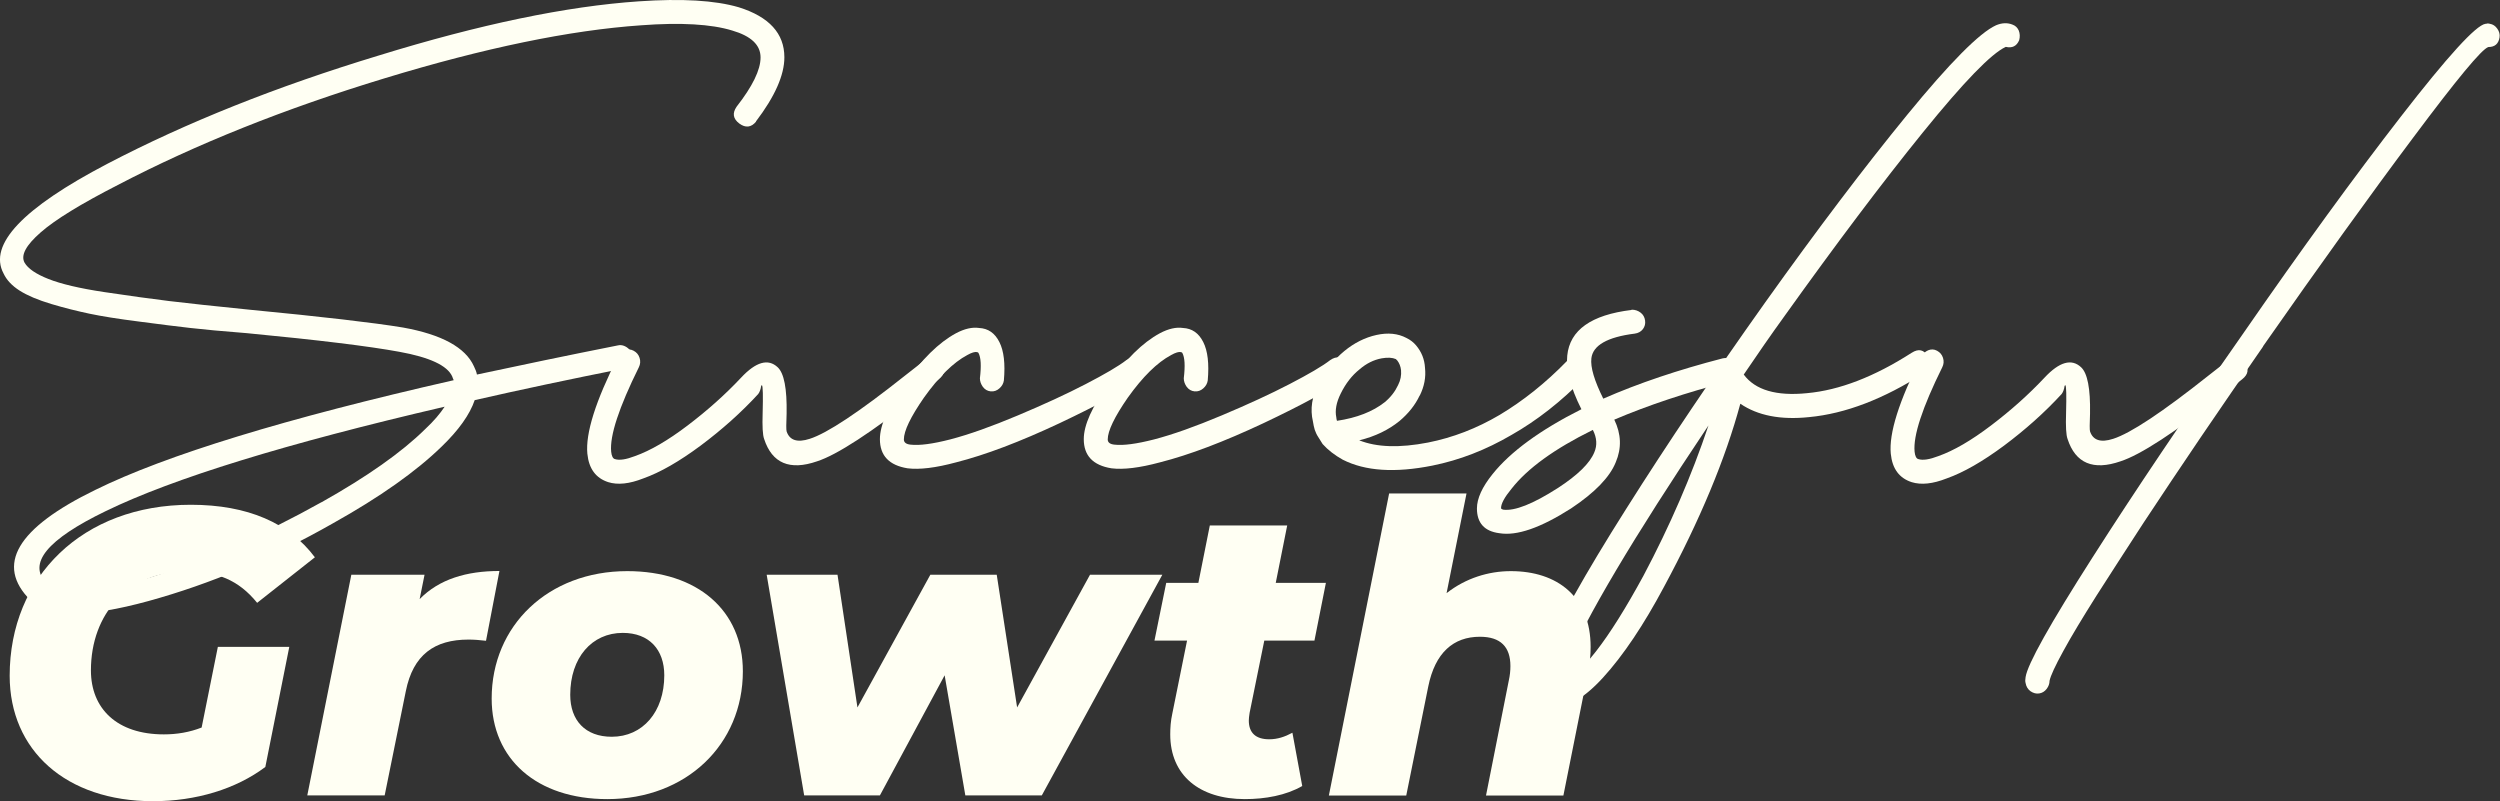
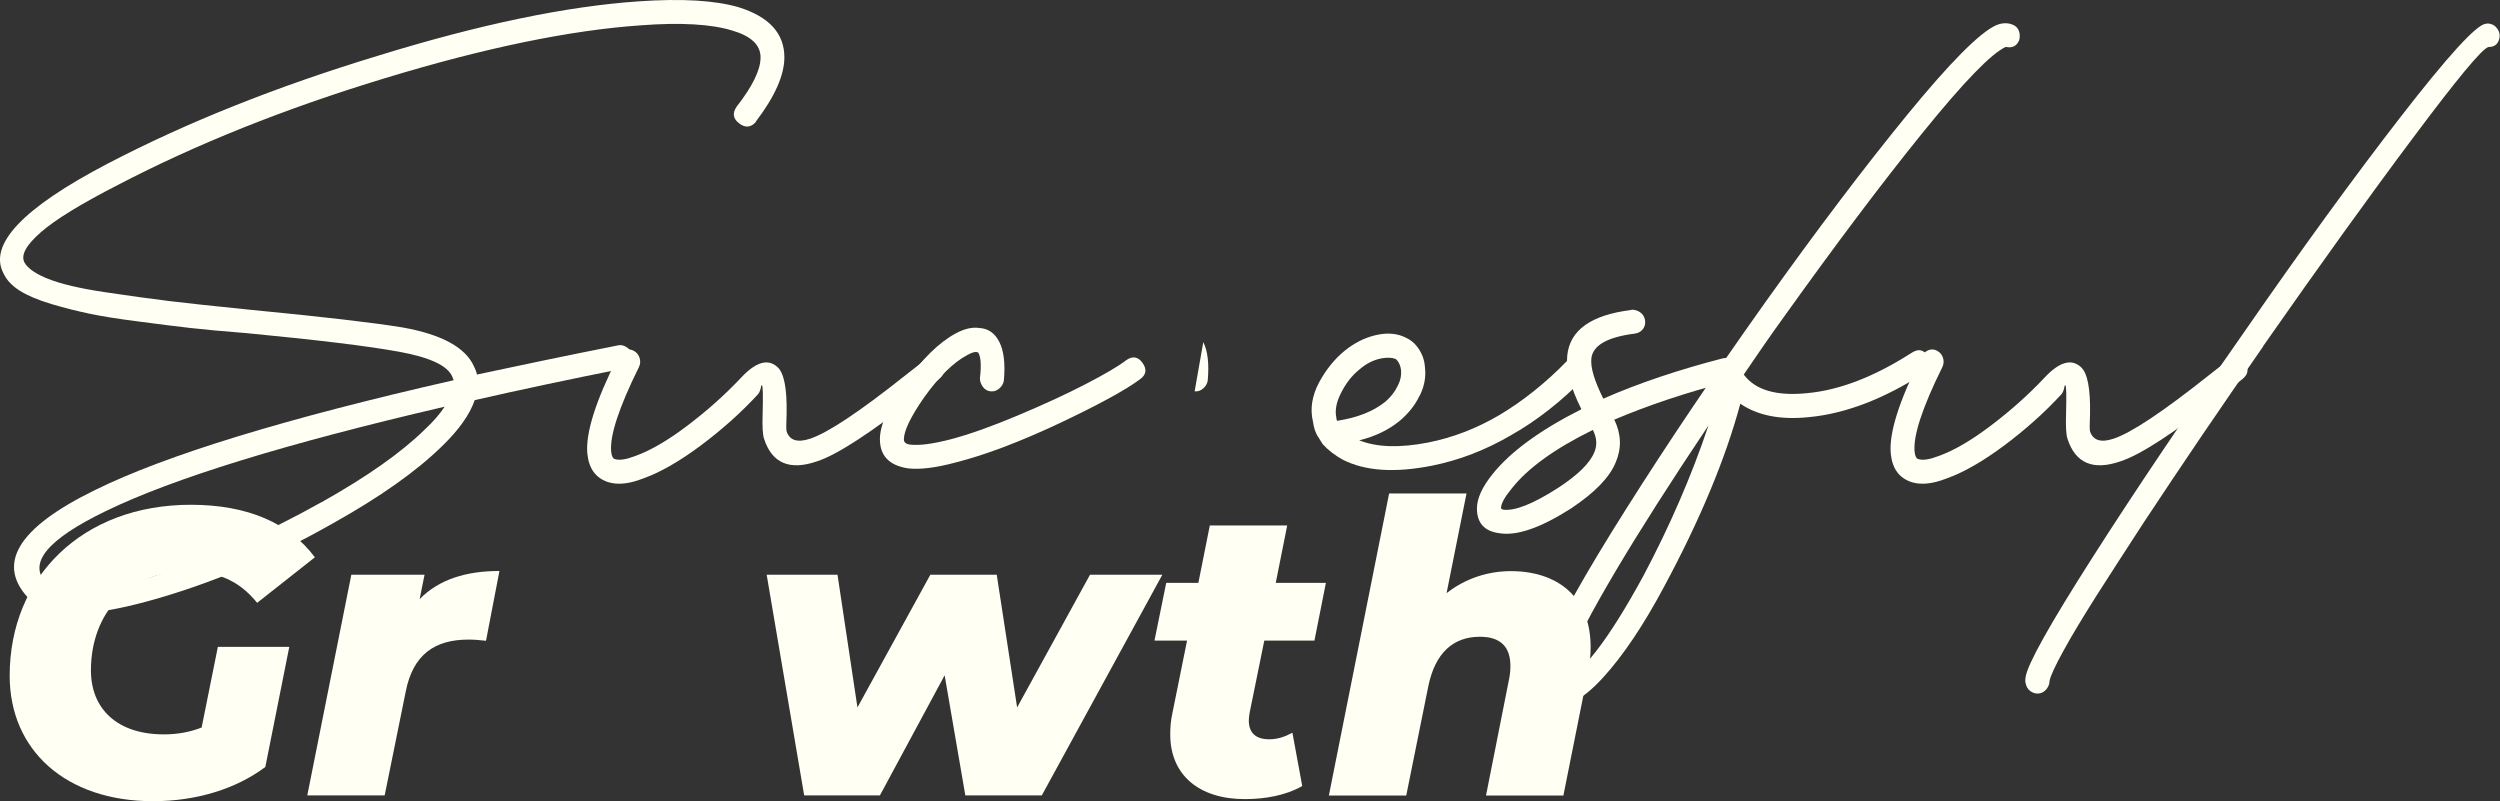
<svg xmlns="http://www.w3.org/2000/svg" id="Layer_2" data-name="Layer 2" viewBox="0 0 168 53.84">
  <rect x="0" y="0" width="168" height="53.84" fill="#333333" stroke="none" />
  <defs>
    <style>      .cls-1 {        fill: #fffff3;      }    </style>
  </defs>
  <g id="Layer_1-2" data-name="Layer 1">
    <g>
      <path class="cls-1" d="M50.81,8.17c-.33.4-.71.44-1.13.13-.42-.32-.48-.69-.18-1.13,1.07-1.37,1.61-2.47,1.61-3.31s-.64-1.44-1.91-1.81c-1.4-.43-3.45-.55-6.12-.35-4.78.33-10.53,1.52-17.23,3.56-6.71,2.04-12.68,4.43-17.93,7.17-2.48,1.27-4.21,2.33-5.19,3.19s-1.35,1.53-1.08,2.03c.23.4.77.77,1.61,1.1.83.33,2.09.63,3.76.88,1.67.25,3.12.45,4.34.6,1.22.15,3.02.34,5.39.58,4.88.47,8.33.87,10.33,1.2,2.61.47,4.2,1.34,4.77,2.61.1.2.17.38.2.55,2.94-.63,6.1-1.29,9.48-1.96.13-.03.27-.02.4.03s.25.13.35.23c.1.1.17.22.2.35.03.23,0,.44-.12.63-.12.18-.29.29-.53.33-3.51.7-6.82,1.4-9.93,2.11-.33.97-1.07,2.01-2.21,3.11-1.71,1.67-4.15,3.4-7.32,5.17-4.11,2.34-8.25,4.08-12.39,5.22-4.15,1.14-6.79,1.12-7.93-.05-2.38-2.37-.92-4.85,4.36-7.42,4.75-2.34,12.78-4.8,24.08-7.37-.03-.07-.07-.15-.1-.25-.33-.74-1.52-1.29-3.56-1.66-2.01-.37-5.42-.79-10.23-1.25-1.67-.13-2.94-.25-3.81-.35-.87-.1-2.02-.24-3.44-.43-1.42-.18-2.53-.36-3.34-.53-.8-.17-1.66-.38-2.56-.65-.9-.27-1.61-.57-2.13-.9-.52-.33-.88-.72-1.08-1.15-1.04-1.94,1.29-4.4,6.97-7.37,5.32-2.78,11.39-5.2,18.21-7.27C32.25,1.63,38.08.42,42.93.09c2.88-.2,5.12-.07,6.72.4,2.04.64,3.06,1.76,3.06,3.36,0,1.2-.64,2.64-1.91,4.31ZM21.61,33.75c3.04-1.71,5.37-3.34,6.97-4.92.57-.53,1-1.04,1.3-1.5-10.67,2.48-18.26,4.82-22.78,7.02-3.95,1.91-5.27,3.53-3.96,4.87.9.9,3.24.76,7-.43,3.76-1.19,7.58-2.87,11.46-5.04Z" />
      <path class="cls-1" d="M39.47,30.49c-.13-1.37.55-3.54,2.06-6.52.1-.2.25-.34.45-.43.2-.08.4-.08.6.03s.33.26.4.48c.07.22.05.43-.05.63-1.34,2.71-1.96,4.6-1.86,5.67.03.3.12.47.25.5.3.1.75.03,1.35-.2,1.04-.37,2.21-1.05,3.54-2.06s2.52-2.07,3.59-3.21c1-1.07,1.82-1.3,2.46-.7.43.4.63,1.44.6,3.11-.03.7-.03,1.1,0,1.2.2.6.72.77,1.55.5,1.17-.37,3.31-1.79,6.42-4.26.74-.57,1.15-.9,1.25-1,.43-.33.82-.29,1.15.13.33.42.28.79-.15,1.13-.47.37-.89.7-1.25,1-3.28,2.58-5.59,4.08-6.92,4.51-1.84.64-3.03.13-3.56-1.5-.1-.27-.13-.85-.1-1.76.03-1.17.02-1.79-.05-1.86l-.05.05c-.03.23-.1.42-.2.55-1.14,1.24-2.43,2.39-3.86,3.46-1.44,1.07-2.73,1.81-3.86,2.21-.94.37-1.72.45-2.36.25-.83-.27-1.3-.9-1.4-1.91Z" />
      <path class="cls-1" d="M67.16,22.99c.3.59.4,1.45.3,2.58-.03.2-.13.38-.3.53s-.36.22-.58.2c-.22-.02-.39-.12-.53-.3-.13-.18-.2-.38-.2-.58.1-.84.07-1.4-.1-1.71-.03-.03-.07-.05-.1-.05-.13-.03-.35.03-.65.2-.94.5-1.91,1.46-2.91,2.86-.9,1.3-1.35,2.24-1.35,2.81,0,.2.15.32.45.35.6.07,1.49-.05,2.66-.35,1.27-.33,2.78-.87,4.54-1.61,1.76-.74,3.28-1.44,4.57-2.11,1.29-.67,2.2-1.2,2.73-1.61.43-.3.8-.23,1.1.2.3.44.23.8-.2,1.1-.94.7-2.73,1.68-5.39,2.94-2.66,1.25-4.98,2.13-6.95,2.63-1.37.37-2.46.5-3.26.4-1.24-.2-1.86-.85-1.86-1.96,0-.94.55-2.17,1.66-3.71,1.14-1.64,2.29-2.78,3.46-3.41.57-.3,1.09-.42,1.55-.35.6.03,1.05.34,1.35.93Z" />
-       <path class="cls-1" d="M80.86,22.99c.3.59.4,1.45.3,2.58-.03.2-.13.38-.3.53s-.36.22-.58.2c-.22-.02-.39-.12-.53-.3-.13-.18-.2-.38-.2-.58.1-.84.07-1.4-.1-1.71-.03-.03-.07-.05-.1-.05-.13-.03-.35.03-.65.2-.94.5-1.91,1.46-2.91,2.86-.9,1.3-1.35,2.24-1.35,2.81,0,.2.15.32.45.35.6.07,1.49-.05,2.66-.35,1.27-.33,2.78-.87,4.54-1.61,1.76-.74,3.28-1.44,4.57-2.11,1.29-.67,2.2-1.2,2.73-1.61.43-.3.8-.23,1.1.2.3.44.23.8-.2,1.1-.94.7-2.73,1.68-5.39,2.94-2.66,1.25-4.98,2.13-6.95,2.63-1.37.37-2.46.5-3.26.4-1.24-.2-1.86-.85-1.86-1.96,0-.94.55-2.17,1.66-3.71,1.14-1.64,2.29-2.78,3.46-3.41.57-.3,1.09-.42,1.55-.35.6.03,1.05.34,1.35.93Z" />
+       <path class="cls-1" d="M80.86,22.99c.3.59.4,1.45.3,2.58-.03.2-.13.38-.3.53s-.36.22-.58.2Z" />
      <path class="cls-1" d="M95.4,26.58c-.3.64-.75,1.2-1.35,1.71-.74.6-1.64,1.04-2.71,1.3,1.17.47,2.71.52,4.62.15,1.67-.33,3.28-.95,4.82-1.86,1.57-.94,3.08-2.14,4.51-3.61.37-.37.74-.37,1.13,0,.38.37.39.75.02,1.15-1.54,1.57-3.16,2.84-4.87,3.81-1.71,1-3.48,1.69-5.32,2.06-2.51.5-4.51.37-6.02-.4-.54-.3-.99-.65-1.35-1.05-.1-.17-.2-.33-.3-.48-.1-.15-.17-.31-.23-.48-.05-.17-.09-.35-.12-.55-.2-.84-.07-1.71.4-2.61.47-.87,1.04-1.58,1.71-2.13s1.39-.91,2.16-1.08c.77-.17,1.44-.1,2.01.2.27.13.48.3.65.5.37.44.57.94.6,1.51.07.64-.05,1.25-.35,1.86ZM89.84,28.28c1.34-.2,2.41-.62,3.21-1.25.4-.33.7-.72.9-1.15.17-.33.23-.67.2-1-.03-.27-.12-.48-.25-.65-.03-.03-.07-.07-.1-.1-.23-.1-.55-.12-.95-.05-.54.1-1.04.35-1.5.75-.5.4-.92.94-1.25,1.61-.3.6-.4,1.14-.3,1.61,0,.07.02.15.05.25Z" />
      <path class="cls-1" d="M109.65,20.81c.23,0,.43.07.6.2.17.13.27.31.3.53.03.22-.02.41-.15.58-.13.17-.32.27-.55.3-1.84.23-2.81.79-2.91,1.66-.07.6.2,1.5.8,2.71,2.37-1.04,5.05-1.94,8.03-2.71.17-.03.32-.03.45,0,.13.03.25.11.35.23.1.12.17.24.2.38.03.2,0,.4-.13.6s-.28.32-.48.35c-2.84.74-5.4,1.59-7.68,2.56.47.97.5,1.92.1,2.86-.4,1-1.4,2.04-3.01,3.11-2.04,1.3-3.64,1.86-4.82,1.66-1-.13-1.5-.69-1.5-1.66,0-.67.35-1.44,1.05-2.31,1.2-1.5,3.19-2.96,5.97-4.36-.74-1.47-1.05-2.68-.95-3.61.17-1.71,1.61-2.73,4.31-3.06ZM104.68,32.8c1.34-.87,2.16-1.67,2.46-2.41.2-.47.17-.97-.1-1.5-2.58,1.27-4.4,2.59-5.47,3.96-.47.57-.7,1-.7,1.3,0,.03.05.07.15.1.77.1,1.99-.38,3.66-1.45Z" />
      <path class="cls-1" d="M103.28,46.95c-.2-.57-.05-1.5.45-2.81.9-2.21,2.75-5.52,5.54-9.93,2.79-4.42,5.91-9.05,9.36-13.9,3.48-4.88,6.66-9.08,9.53-12.59s4.87-5.52,5.97-6.02c.4-.17.77-.18,1.1-.05.2.07.34.2.43.4.08.2.09.42.03.65-.17.4-.47.55-.9.45h-.1.1c-.97.44-2.83,2.36-5.59,5.77-2.76,3.41-5.84,7.51-9.26,12.29-.94,1.3-1.86,2.63-2.76,3.96.77,1.04,2.19,1.46,4.26,1.25,2.17-.2,4.51-1.1,7.02-2.71.47-.3.83-.22,1.1.25.13.17.18.36.12.58-.05.22-.18.39-.38.53-2.71,1.74-5.29,2.73-7.73,2.96-1.91.2-3.45-.1-4.62-.9-1,3.71-2.71,7.81-5.12,12.29-1.37,2.57-2.74,4.62-4.11,6.12s-2.61,2.16-3.71,1.96h-.2c-.27-.1-.45-.28-.55-.55ZM110.45,38.67c1.77-3.34,3.23-6.71,4.36-10.08-5.08,7.59-8.28,12.98-9.58,16.15-.2.5-.33.89-.4,1.15,1.37-.44,3.24-2.84,5.62-7.22Z" />
      <path class="cls-1" d="M127.06,30.49c-.13-1.37.55-3.54,2.06-6.52.1-.2.25-.34.45-.43.2-.08.4-.08.6.03s.33.26.4.48c.07.22.05.43-.05.63-1.34,2.71-1.96,4.6-1.86,5.67.03.3.12.47.25.5.3.1.75.03,1.35-.2,1.04-.37,2.21-1.05,3.54-2.06s2.52-2.07,3.59-3.21c1-1.07,1.82-1.3,2.46-.7.43.4.63,1.44.6,3.11-.03.7-.03,1.1,0,1.2.2.6.72.77,1.55.5,1.17-.37,3.31-1.79,6.42-4.26.74-.57,1.15-.9,1.25-1,.43-.33.82-.29,1.15.13.33.42.28.79-.15,1.13-.47.37-.89.7-1.25,1-3.28,2.58-5.59,4.08-6.92,4.51-1.84.64-3.03.13-3.56-1.5-.1-.27-.13-.85-.1-1.76.03-1.17.02-1.79-.05-1.86l-.05.05c-.03.23-.1.42-.2.55-1.14,1.24-2.43,2.39-3.86,3.46-1.44,1.07-2.73,1.81-3.86,2.21-.94.37-1.72.45-2.36.25-.83-.27-1.3-.9-1.4-1.91Z" />
      <path class="cls-1" d="M152.09,23.27c-1.44,2.07-2.83,4.11-4.19,6.1-1.35,1.99-2.63,3.91-3.84,5.74-1.2,1.84-2.26,3.49-3.19,4.94-.92,1.46-1.66,2.68-2.21,3.69-.55,1-.86,1.67-.93,2.01,0,.2-.07.38-.2.55-.13.17-.3.27-.5.3-.2.03-.39-.02-.58-.15-.18-.13-.29-.32-.33-.55-.03-.1-.03-.23,0-.4.13-.87,1.63-3.55,4.49-8.03,2.86-4.48,6.25-9.51,10.16-15.1,3.91-5.65,7.44-10.5,10.58-14.55,3.14-4.05,5.03-6.12,5.67-6.22h.05c.07-.03.15-.03.25,0,.2.03.37.14.5.33.13.18.18.38.15.58-.07.44-.32.65-.75.65-.44.13-2.12,2.16-5.04,6.07-2.93,3.91-6.3,8.6-10.11,14.05Z" />
      <path class="cls-1" d="M14.65,43.47h4.79l-1.61,8.07c-1.97,1.48-4.65,2.3-7.55,2.3-5.85,0-9.63-3.42-9.63-8.43,0-6.65,4.9-11.49,12.17-11.49,3.83,0,6.62,1.23,8.34,3.53l-3.88,3.06c-1.26-1.56-2.74-2.11-4.71-2.11-3.94,0-6.46,2.82-6.46,6.65,0,2.57,1.75,4.3,4.9,4.3.88,0,1.72-.14,2.54-.46l1.09-5.42Z" />
      <path class="cls-1" d="M33.56,38.38l-.9,4.68c-.46-.05-.77-.08-1.18-.08-2.27,0-3.72,1.01-4.21,3.47l-1.42,7h-5.2l2.96-14.83h4.92l-.33,1.64c1.31-1.34,3.15-1.89,5.36-1.89Z" />
-       <path class="cls-1" d="M33.04,46.94c0-4.9,3.8-8.56,9.11-8.56,4.73,0,7.77,2.65,7.77,6.73,0,4.92-3.8,8.59-9.11,8.59-4.73,0-7.77-2.68-7.77-6.76ZM44.64,45.38c0-1.72-1.01-2.85-2.79-2.85-2.08,0-3.53,1.67-3.53,4.16,0,1.72,1.01,2.82,2.79,2.82,2.08,0,3.53-1.67,3.53-4.13Z" />
      <path class="cls-1" d="M78.11,38.62l-8.1,14.83h-5.14l-1.39-8.07-4.35,8.07h-5.09l-2.52-14.83h4.76l1.34,8.92,4.9-8.92h4.46l1.37,8.92,4.9-8.92h4.87Z" />
      <path class="cls-1" d="M83.97,47.93c-.03.19-.05.36-.05.49,0,.82.46,1.26,1.37,1.26.55,0,1.04-.16,1.56-.44l.66,3.58c-1.09.63-2.49.88-3.86.88-3.04,0-5.01-1.59-5.01-4.35,0-.44.03-.9.14-1.4l.99-4.9h-2.19l.79-3.88h2.16l.77-3.86h5.2l-.77,3.86h3.37l-.77,3.88h-3.37l-.99,4.87Z" />
      <path class="cls-1" d="M106.89,43.47c0,.55-.05,1.15-.19,1.78l-1.64,8.21h-5.2l1.53-7.72c.08-.36.11-.68.11-.98,0-1.29-.66-1.97-2.05-1.97-1.78,0-3.01,1.07-3.47,3.34l-1.48,7.33h-5.2l4.05-20.3h5.2l-1.34,6.7c1.29-1.01,2.82-1.48,4.32-1.48,3.12,0,5.36,1.72,5.36,5.09Z" />
    </g>
  </g>
</svg>